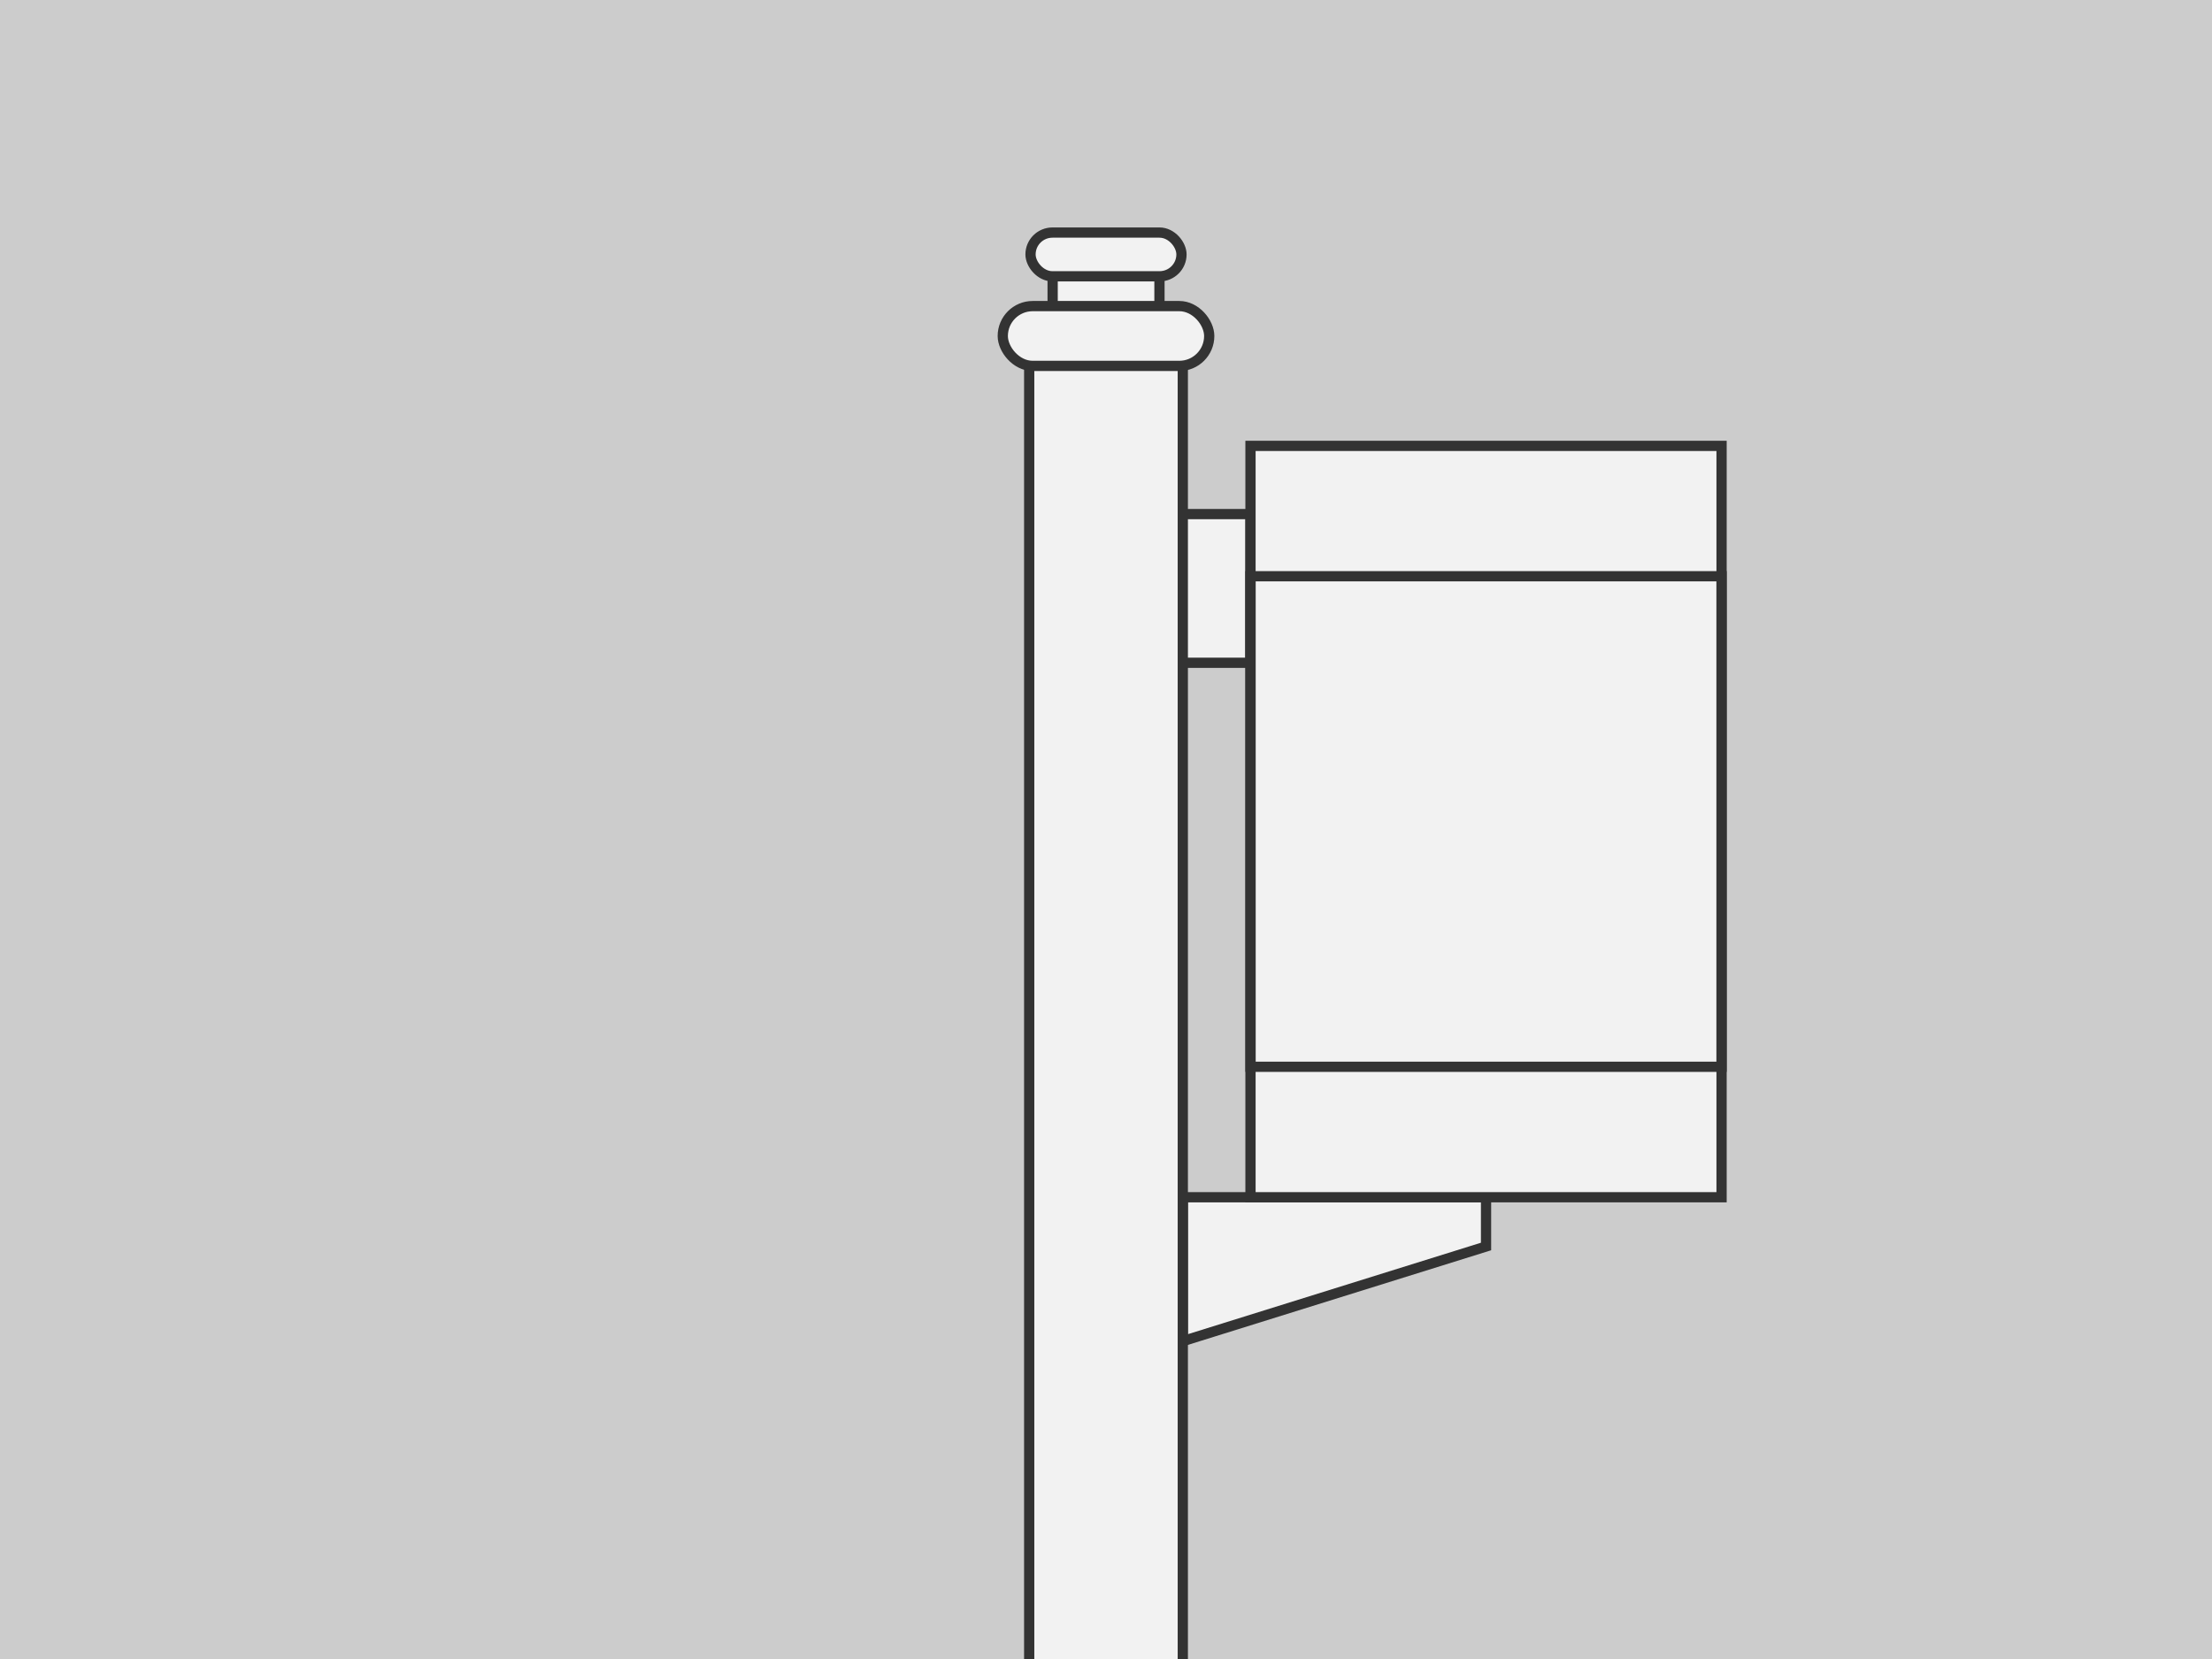
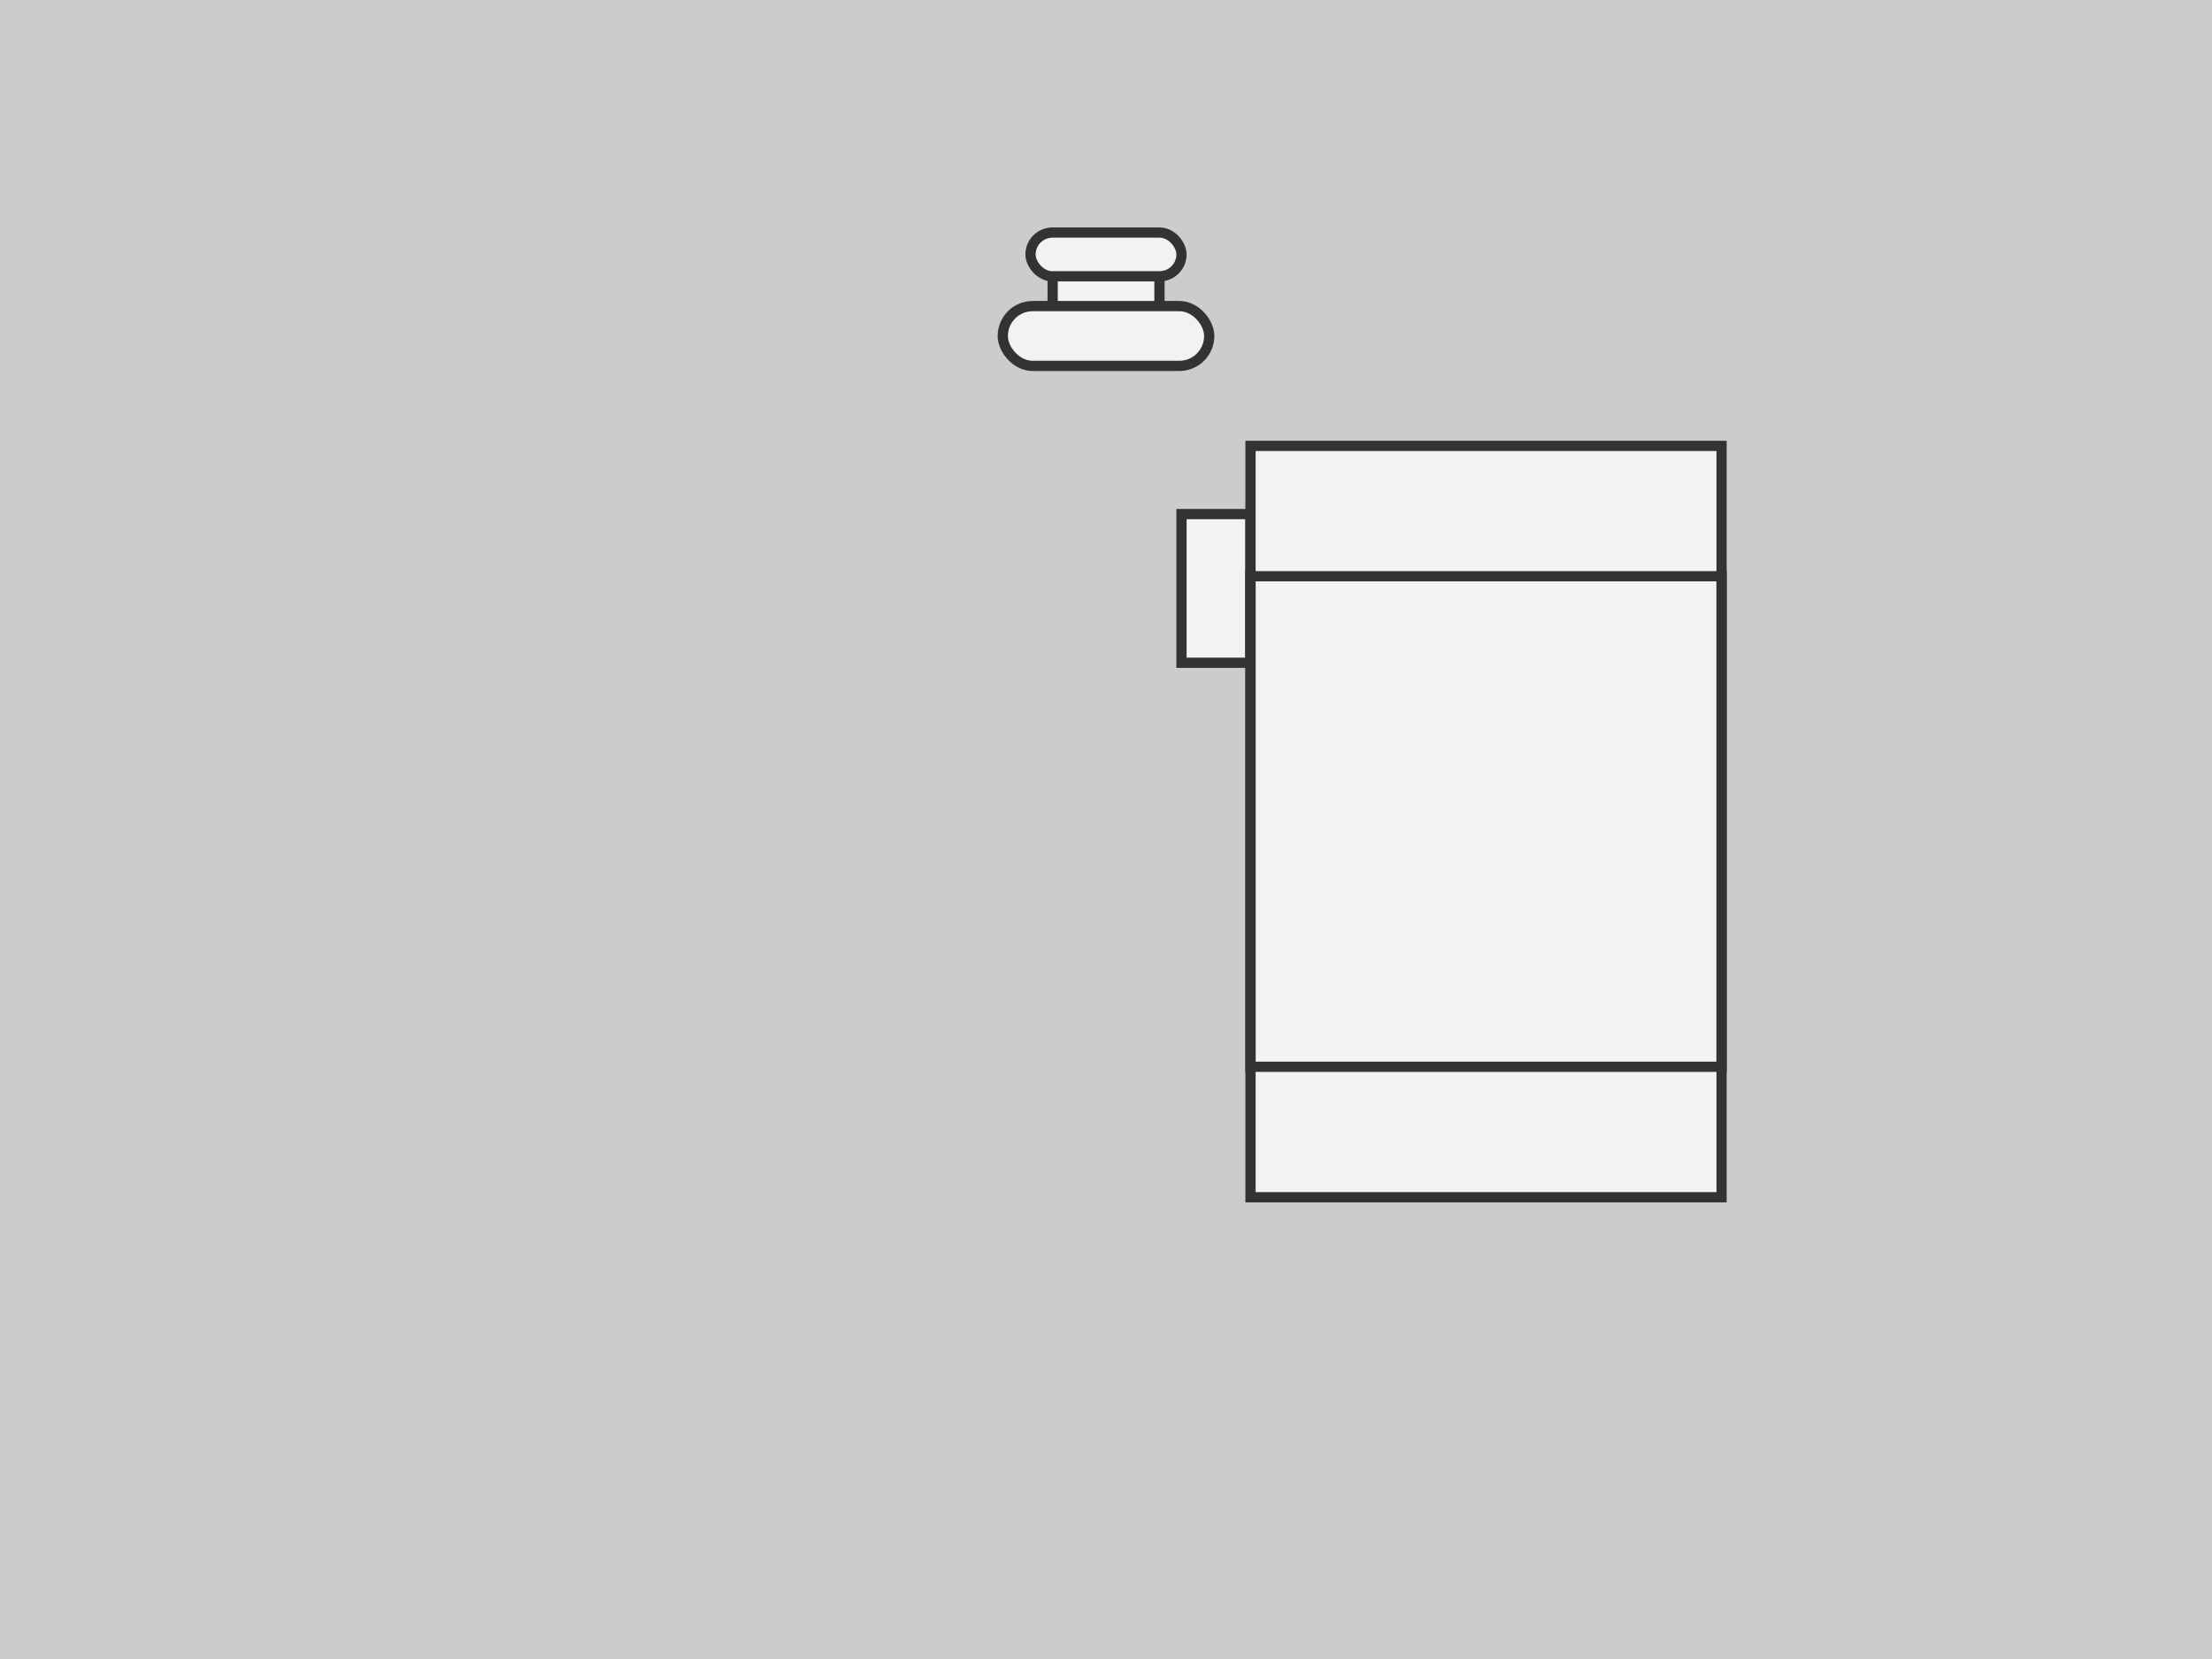
<svg xmlns="http://www.w3.org/2000/svg" width="216" height="162" viewBox="0 0 216 162">
  <rect width="216" height="162" fill="#ccc" />
-   <polygon points="145.11 116.91 115.5 116.91 115.5 130.96 145.11 121.72 145.11 116.91" fill="#f2f2f2" stroke="#333" stroke-miterlimit="10" />
  <rect x="115.37" y="50.2" width="6.74" height="14.52" fill="#f2f2f2" stroke="#333" stroke-miterlimit="10" />
-   <polyline points="100.5 162 100.5 33.54 115.5 33.54 115.5 162" fill="#f2f2f2" stroke="#333" stroke-miterlimit="10" />
  <rect x="102.79" y="23.69" width="10.43" height="9.85" fill="#f2f2f2" stroke="#333" stroke-miterlimit="10" />
  <rect x="97.92" y="29.89" width="20.16" height="5.84" rx="2.92" fill="#f2f2f2" stroke="#333" stroke-miterlimit="10" />
  <rect x="100.63" y="22.71" width="14.74" height="4.27" rx="2.14" fill="#f2f2f2" stroke="#333" stroke-miterlimit="10" />
  <rect x="122.11" y="43.54" width="46" height="73.37" fill="#f2f2f2" stroke="#333" stroke-miterlimit="10" />
  <rect x="122.11" y="56.27" width="46" height="47.9" fill="none" stroke="#333" stroke-miterlimit="10" />
  <rect width="216" height="162" fill="none" />
</svg>